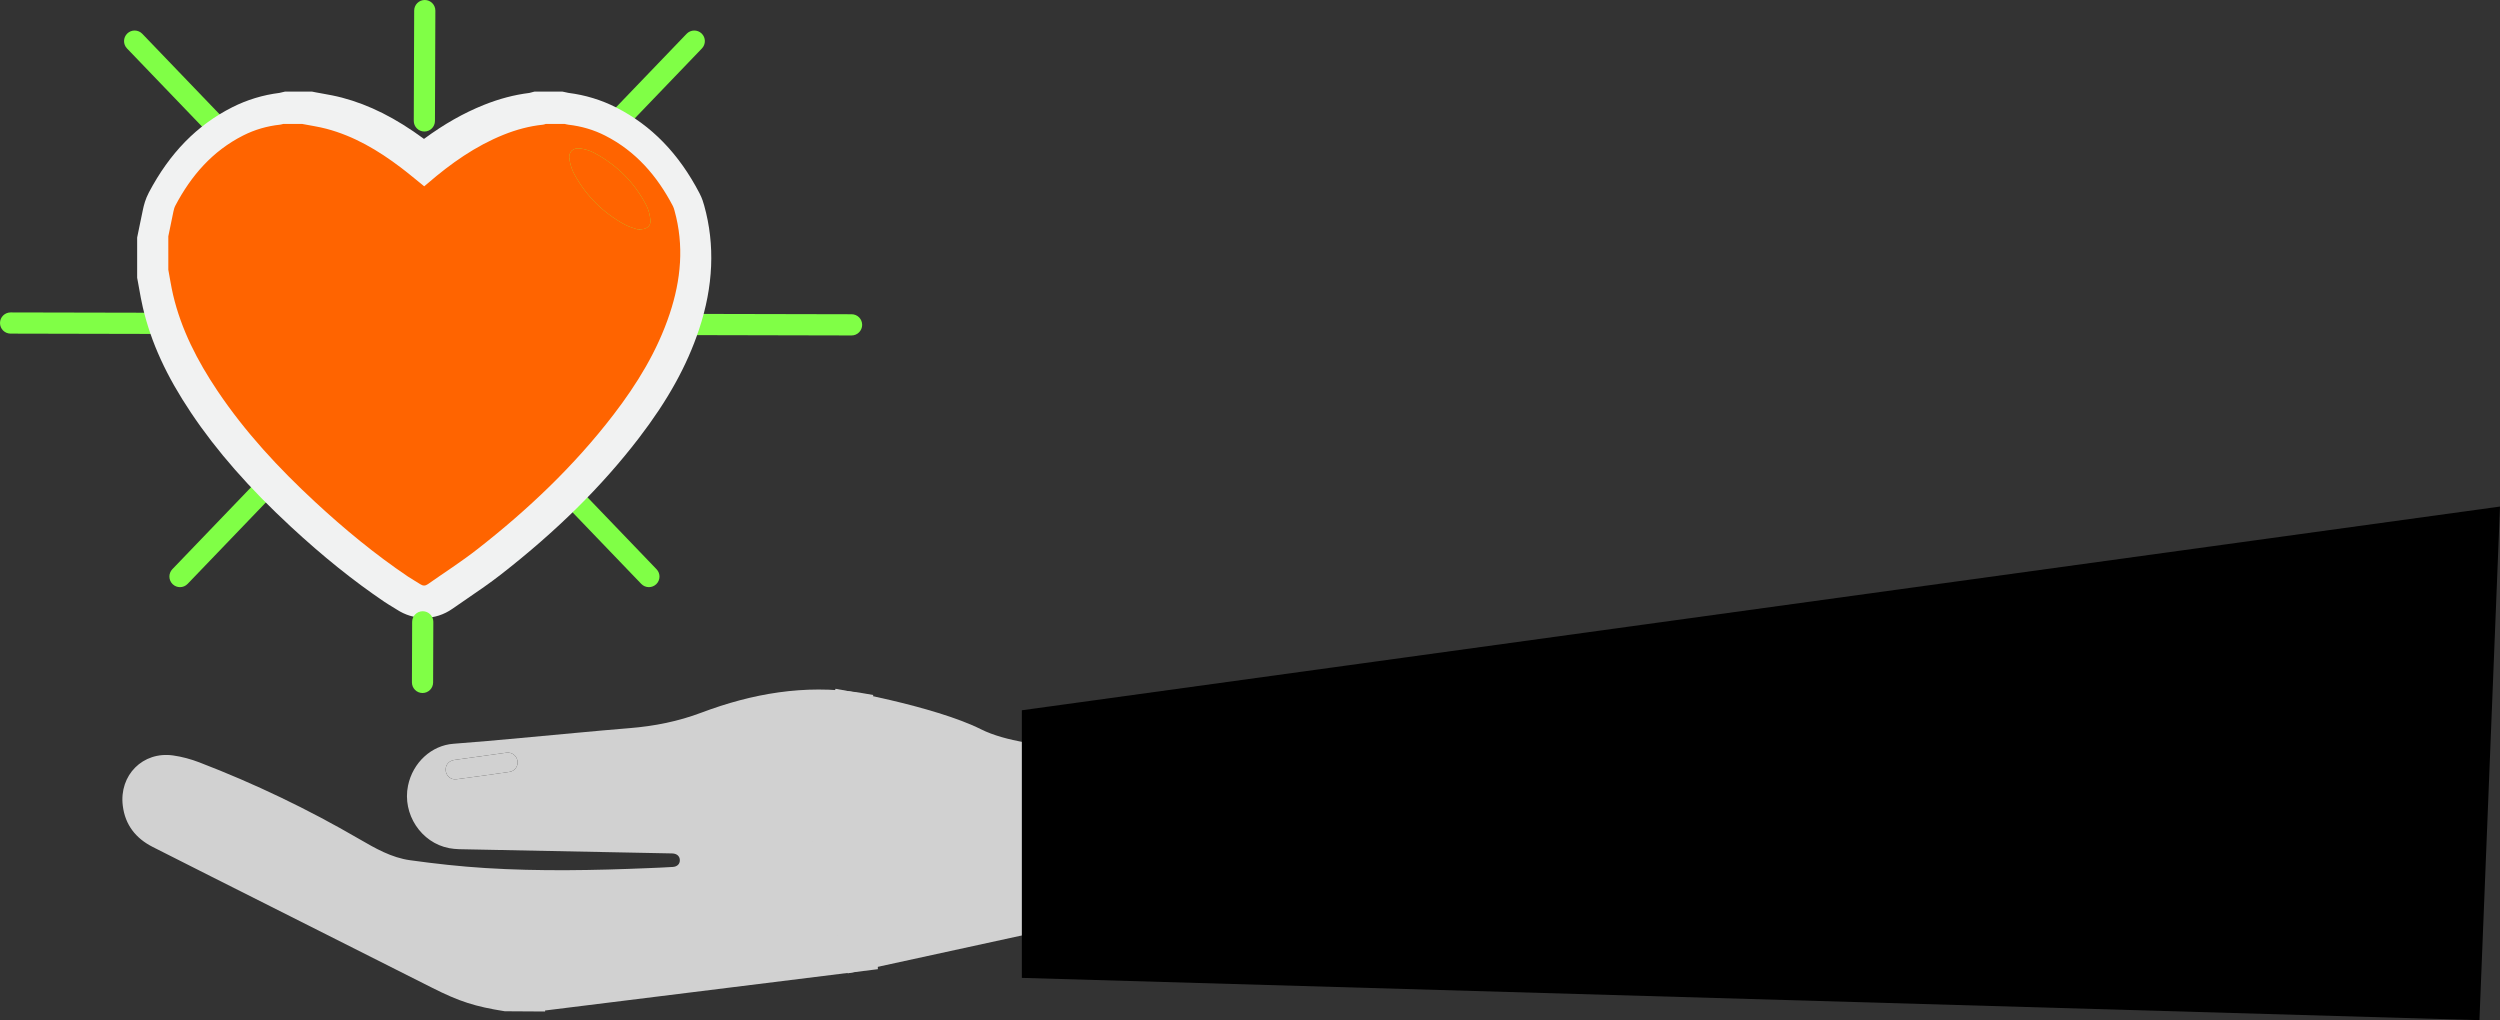
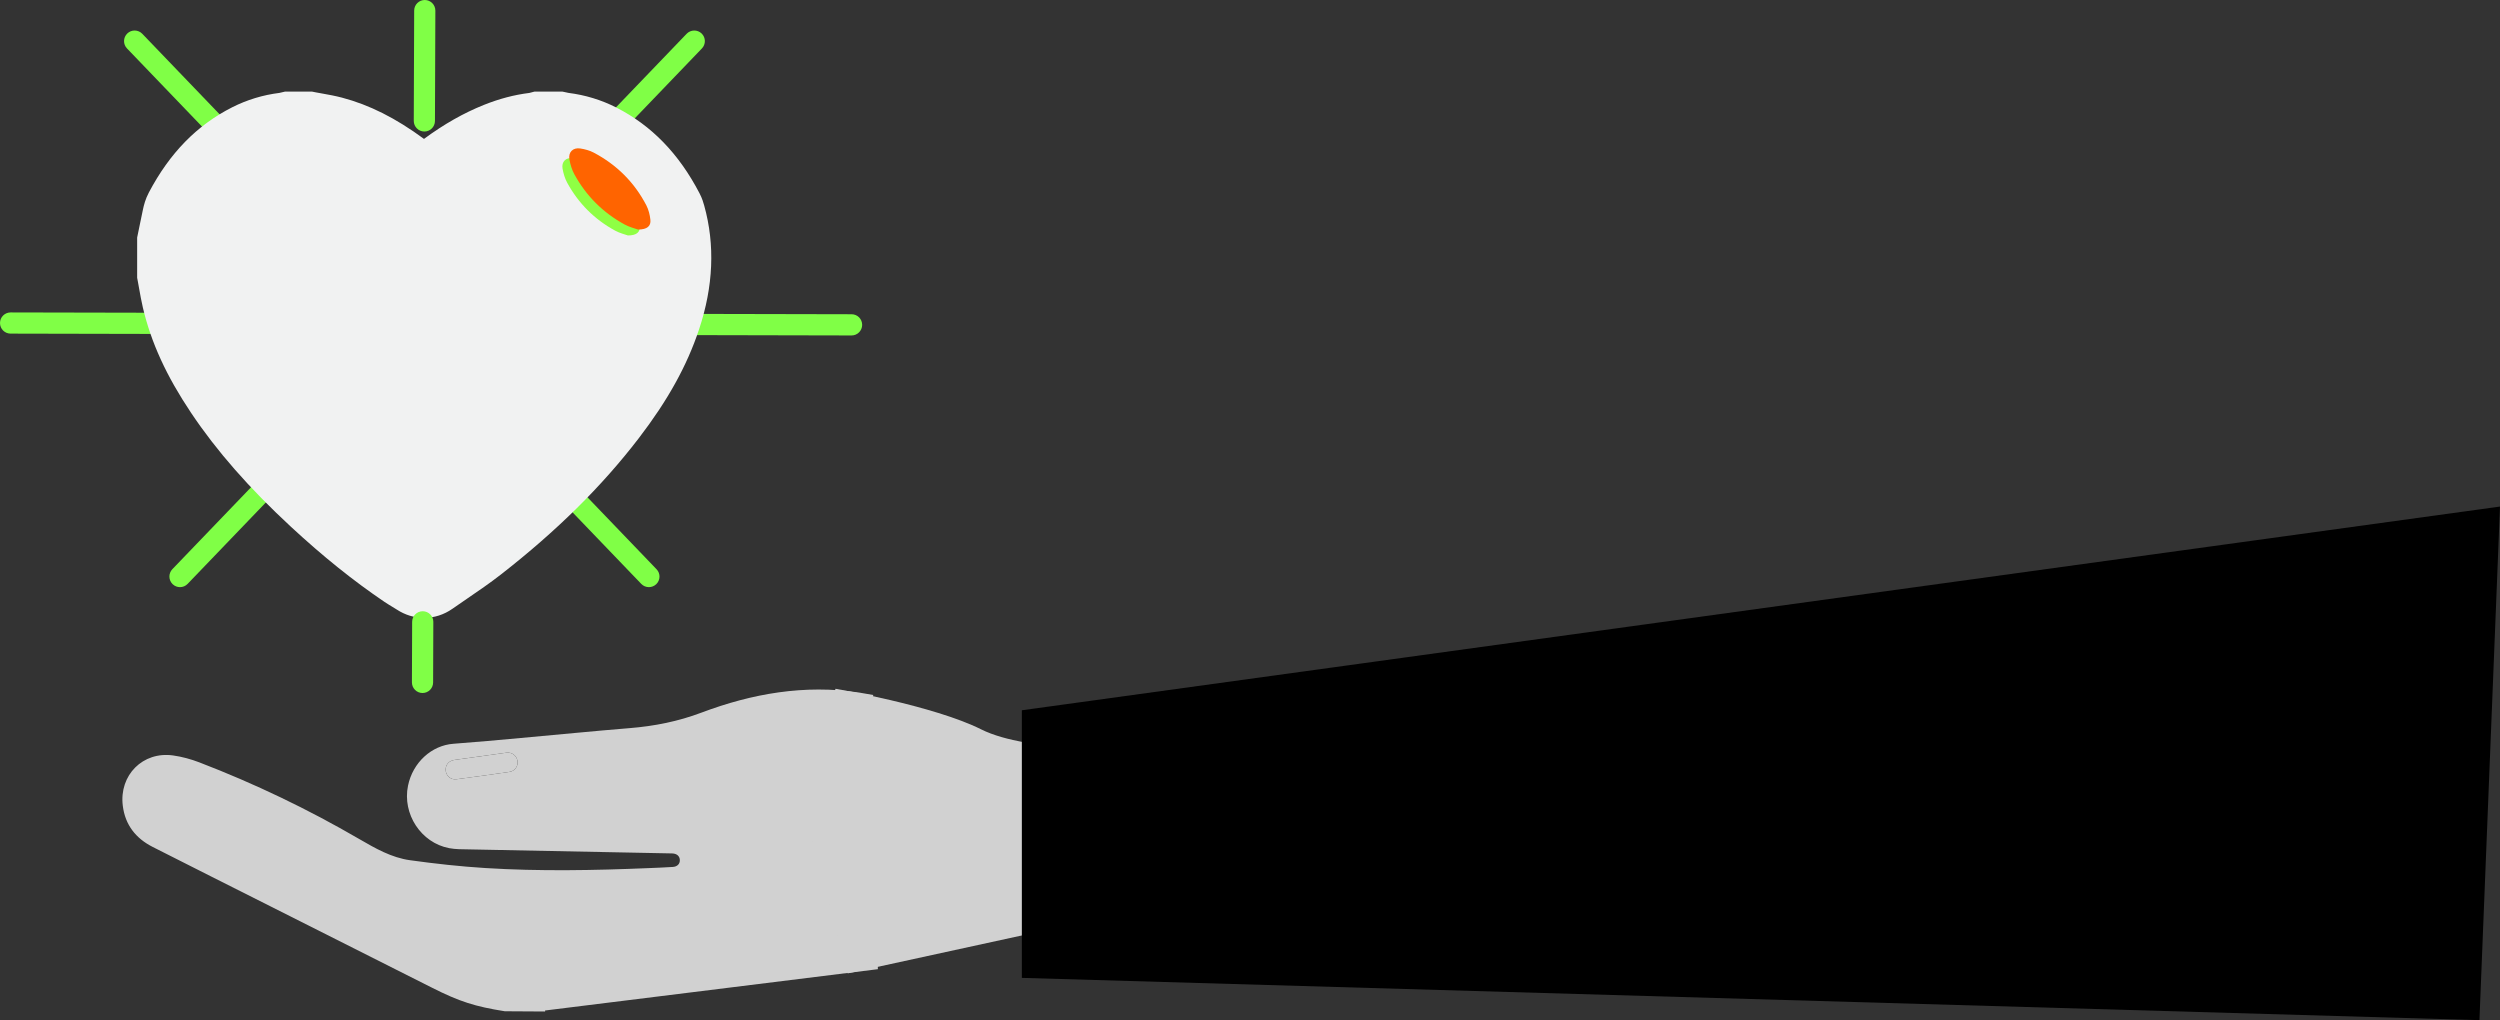
<svg xmlns="http://www.w3.org/2000/svg" version="1.1" id="Layer_1" x="0px" y="0px" viewBox="0 0 800.02 326.46" style="enable-background:new 0 0 800.02 326.46;" xml:space="preserve">
  <rect x="0" y="0" width="800.02" height="326.46" fill="#333333" stroke="none" />
  <style type="text/css">
	.st0{fill:#80FF46;}
	.st1{fill:#D1D1D1;}
	.st2{fill:#606060;}
	.st3{fill:#F1F2F2;}
	.st4{fill:#8FFF44;}
	.st5{fill:#FF6400;}
</style>
  <g>
    <g>
      <path class="st0" d="M207.65,187.89c-0.89,0-1.78-0.35-2.44-1.04L40.64,15.5c-1.3-1.35-1.25-3.49,0.1-4.79    c1.35-1.3,3.49-1.25,4.79,0.1l164.57,171.35c1.3,1.35,1.25,3.49-0.1,4.79C209.34,187.57,208.49,187.89,207.65,187.89z" />
    </g>
    <g>
      <path class="st0" d="M57.6,187.89c-0.84,0-1.69-0.31-2.35-0.95c-1.35-1.3-1.39-3.44-0.1-4.79L219.73,10.81    c1.3-1.35,3.44-1.39,4.79-0.1c1.35,1.3,1.39,3.44,0.1,4.79L60.04,186.85C59.38,187.54,58.49,187.89,57.6,187.89z" />
    </g>
    <g>
      <path class="st0" d="M272.51,107.35C272.51,107.35,272.5,107.35,272.51,107.35L3.38,106.76c-1.87,0-3.38-1.52-3.38-3.4    c0-1.87,1.52-3.38,3.39-3.38c0,0,0.01,0,0.01,0l269.12,0.58c1.87,0,3.38,1.52,3.38,3.4C275.89,105.83,274.38,107.35,272.51,107.35    z" />
    </g>
    <g>
      <g>
        <path class="st1" d="M161.54,323.61c-9.51-1.51-14.48-3.09-23.22-7.5c-17.27-8.7-34.54-17.4-51.81-26.1     c-12.55-6.32-25.11-12.62-37.64-18.98c-5.42-2.75-8.83-7.05-9.58-13.21c-1.2-9.76,6.42-17.44,16.1-16.07     c2.84,0.4,5.68,1.17,8.36,2.2c17.71,6.8,34.77,14.98,51.17,24.52c5.16,3,10.36,5.99,16.32,6.81c7.99,1.11,16.03,2,24.08,2.5     c17.34,1.08,34.7,0.75,52.05,0.03c2.64-0.11,5.28-0.21,7.92-0.38c1.47-0.09,2.32-1,2.26-2.25c-0.05-1.19-0.92-1.98-2.3-2.07     c-0.25-0.02-0.5-0.01-0.75-0.02c-21.49-0.43-42.99-0.84-64.48-1.28c-2.09-0.04-4.22,0-6.26-0.39     c-9.03-1.7-15.07-10.95-13.19-20.01c1.54-7.44,7.55-12.89,14.55-13.4c7.16-0.52,14.31-1.2,21.46-1.84     c11.67-1.05,23.33-2.22,35.01-3.17c7.85-0.64,15.44-2.15,22.84-4.94c16.28-6.13,33.04-9.07,50.47-6.44c1.5,0.23,3,0.52,4.57,0.79     c-1.22,3.26-1.7,6.38-1.58,9.61c1.02,26,2.02,52,3.04,78.13c-35.34,4.39-70.92,8.8-106.51,13.22c0.01,0.11,0.02,0.21,0.02,0.32      M146.05,249.37c5.68-0.74,11.35-1.53,17.02-2.37c1.71-0.25,2.81-1.9,2.54-3.49c-0.29-1.72-1.81-2.88-3.58-2.64     c-5.53,0.75-11.05,1.52-16.57,2.31c-1.76,0.25-2.85,1.47-2.85,3.1C142.61,248.13,144.16,249.62,146.05,249.37z" />
      </g>
      <g>
        <path class="st1" d="M142.61,246.28c0,1.85,1.55,3.33,3.44,3.09c5.68-0.74,11.35-1.53,17.02-2.37c1.71-0.25,2.81-1.9,2.54-3.49     c-0.29-1.72-1.81-2.88-3.58-2.64c-5.53,0.75-11.05,1.52-16.57,2.31C143.7,243.43,142.62,244.65,142.61,246.28z" />
      </g>
    </g>
    <g>
      <path class="st1" d="M267.36,220.41c0,0,31.35,5.35,46.64,13c15.29,7.65,48.94,6.12,48.94,6.12v51.99l-91.67,19.97l-13.85-52.08    L267.36,220.41z" />
    </g>
    <g>
      <polygon points="327,227.29 327,312.93 793.44,326.46 800.02,162.1   " />
    </g>
    <g>
      <path class="st2" d="M221.68,155.94" />
    </g>
    <g>
      <path class="st3" d="M135.71,197.72c-3.08,0-6.11-0.93-8.77-2.68c-0.42-0.28-0.85-0.53-1.28-0.79c-0.78-0.47-1.66-1-2.62-1.64    c-9.88-6.68-19.68-14.54-29.95-24.05c-13.34-12.35-23.79-24.27-31.95-36.46c-7.89-11.78-12.79-22.47-15.42-33.67    c-0.49-2.11-0.84-4.08-1.18-5.99c-0.13-0.76-0.27-1.51-0.41-2.27l-0.24-1.27V76.02l0.7-3.41c0.38-1.87,0.76-3.73,1.16-5.59    c0.3-1.42,0.79-3.33,1.88-5.4c6.68-12.67,15.41-21.59,26.7-27.3c4.71-2.38,9.79-3.93,15.1-4.59c0.06-0.02,1.75-0.41,1.75-0.41    h8.69l1.31,0.26c0.7,0.14,1.4,0.26,2.1,0.38c1.86,0.33,3.97,0.71,6.18,1.29c8.8,2.33,17.17,6.54,26.22,13.2    c6.43-4.74,12.66-8.26,19.12-10.86c4.96-1.99,9.75-3.25,14.61-3.85l1.6-0.42h9l1.41,0.3c0.15,0.03,0.3,0.06,0.44,0.1    c5.41,0.68,10.58,2.25,15.34,4.68c11.29,5.76,20.01,14.73,26.63,27.41c0.89,1.7,1.31,3.2,1.53,4.01    c3.49,12.52,2.93,25.83-1.66,39.6c-3.88,11.66-10.02,22.73-19.3,34.83c-11.83,15.41-26.23,29.65-44.02,43.53    c-3.63,2.83-7.32,5.35-10.88,7.78c-1.57,1.07-3.15,2.15-4.7,3.24C142.08,196.71,138.94,197.72,135.71,197.72z" />
    </g>
    <g>
-       <path class="st4" d="M57.73,77.42c0.51-2.5,1.01-5,1.54-7.5c0.14-0.63,0.3-1.29,0.6-1.85c4.82-9.14,11.33-16.66,20.7-21.39    c3.52-1.78,7.27-2.86,11.2-3.29c0.34-0.04,0.67-0.15,1.01-0.23c1.92,0,3.84,0,5.75,0c2.47,0.48,4.97,0.83,7.4,1.47    c8.43,2.23,15.78,6.6,22.67,11.81c2.39,1.81,4.69,3.75,7.14,5.73c0.34-0.28,0.73-0.6,1.12-0.94c7-6.03,14.47-11.33,23.11-14.8    c3.85-1.55,7.83-2.63,11.98-3.05c0.29-0.03,0.58-0.15,0.87-0.23c1.92,0,3.84,0,5.75,0c0.38,0.08,0.76,0.19,1.14,0.24    c3.93,0.44,7.69,1.53,11.21,3.33c9.36,4.77,15.86,12.32,20.66,21.49c0.22,0.42,0.35,0.89,0.48,1.35    c2.97,10.65,1.98,21.14-1.46,31.48c-3.77,11.34-9.93,21.37-17.15,30.78c-11.96,15.59-26.11,28.99-41.55,41.04    c-4.83,3.77-10.02,7.09-15.04,10.62c-0.77,0.54-1.49,0.54-2.29,0.01c-1.23-0.82-2.54-1.52-3.77-2.34    c-10.06-6.8-19.4-14.5-28.3-22.74c-11.13-10.3-21.39-21.37-29.86-34c-6.02-8.99-10.95-18.51-13.44-29.13    c-0.59-2.53-0.98-5.1-1.46-7.66C57.73,84.22,57.73,80.82,57.73,77.42z M204.71,72.35c-0.16-1.48-0.54-3.03-1.22-4.35    c-3.65-7.04-9.06-12.41-16.07-16.11c-1.24-0.66-2.69-1.04-4.09-1.26c-2.23-0.34-3.7,1.13-3.31,3.34c0.28,1.56,0.75,3.17,1.51,4.55    c3.6,6.58,8.73,11.7,15.32,15.29c1.5,0.81,3.22,1.22,4.09,1.54C203.73,75.35,204.92,74.29,204.71,72.35z" />
-     </g>
+       </g>
    <g>
      <path class="st4" d="M200.94,75.35c2.79-0.01,3.98-1.07,3.77-3c-0.16-1.48-0.54-3.03-1.22-4.35c-3.65-7.04-9.06-12.41-16.07-16.11    c-1.24-0.66-2.69-1.04-4.09-1.26c-2.23-0.34-3.7,1.13-3.31,3.34c0.28,1.56,0.75,3.17,1.51,4.55c3.6,6.58,8.73,11.7,15.32,15.29    C198.35,74.63,200.07,75.03,200.94,75.35z" />
    </g>
    <g>
      <g>
-         <path class="st5" d="M53.86,75.63c0.54-2.63,1.06-5.25,1.62-7.87c0.14-0.66,0.31-1.35,0.63-1.95     C61.16,56.21,68,48.32,77.83,43.35c3.7-1.87,7.63-3.01,11.76-3.45c0.36-0.04,0.7-0.16,1.06-0.24c2.01,0,4.03,0,6.04,0     c2.59,0.51,5.22,0.87,7.77,1.55c8.85,2.34,16.57,6.92,23.8,12.4c2.51,1.9,4.92,3.94,7.49,6.01c0.36-0.3,0.77-0.63,1.17-0.98     c7.34-6.33,15.19-11.89,24.25-15.53c4.05-1.63,8.22-2.76,12.58-3.21c0.31-0.03,0.61-0.16,0.91-0.24c2.01,0,4.03,0,6.04,0     c0.4,0.08,0.79,0.2,1.2,0.25c4.13,0.47,8.07,1.61,11.76,3.49c9.83,5.01,16.65,12.93,21.68,22.56c0.23,0.44,0.36,0.93,0.5,1.42     c3.12,11.18,2.08,22.18-1.54,33.05c-3.96,11.9-10.42,22.43-18,32.3c-12.56,16.36-27.4,30.43-43.62,43.08     c-5.07,3.96-10.52,7.44-15.78,11.14c-0.81,0.57-1.57,0.56-2.4,0.01c-1.3-0.86-2.67-1.59-3.96-2.46     c-10.56-7.13-20.36-15.22-29.7-23.87c-11.68-10.81-22.46-22.43-31.34-35.69c-6.32-9.44-11.49-19.43-14.11-30.57     c-0.62-2.65-1.03-5.36-1.53-8.04C53.86,82.76,53.86,79.2,53.86,75.63z M208.13,70.31c-0.17-1.56-0.57-3.19-1.28-4.57     c-3.83-7.39-9.51-13.03-16.87-16.91c-1.3-0.69-2.82-1.09-4.29-1.32c-2.34-0.36-3.89,1.19-3.47,3.51     c0.29,1.64,0.79,3.32,1.59,4.77c3.78,6.9,9.16,12.28,16.08,16.05c1.57,0.86,3.38,1.28,4.29,1.61     C207.11,73.45,208.35,72.34,208.13,70.31z" />
-       </g>
+         </g>
      <g>
        <path class="st5" d="M204.18,73.46c2.93-0.01,4.17-1.12,3.95-3.15c-0.17-1.56-0.57-3.19-1.28-4.57     c-3.83-7.39-9.51-13.03-16.87-16.91c-1.3-0.69-2.82-1.09-4.29-1.32c-2.34-0.36-3.89,1.19-3.47,3.51     c0.29,1.64,0.79,3.32,1.59,4.77c3.78,6.9,9.16,12.28,16.08,16.05C201.45,72.7,203.26,73.12,204.18,73.46z" />
      </g>
    </g>
    <g>
      <path class="st0" d="M135.21,221.77c0,0-0.01,0-0.01,0c-1.87-0.01-3.38-1.53-3.38-3.4l0.07-19.39c0.01-1.87,1.52-3.38,3.39-3.38    c0,0,0.01,0,0.01,0c1.87,0.01,3.38,1.53,3.38,3.4l-0.07,19.39C138.6,220.26,137.08,221.77,135.21,221.77z" />
    </g>
    <g>
      <path class="st0" d="M135.8,42.09c0,0-0.01,0-0.01,0c-1.87-0.01-3.38-1.53-3.38-3.4l0.13-35.31c0.01-1.87,1.52-3.38,3.39-3.38    c0,0,0.01,0,0.01,0c1.87,0.01,3.38,1.53,3.38,3.4l-0.13,35.31C139.18,40.58,137.67,42.09,135.8,42.09z" />
    </g>
  </g>
</svg>